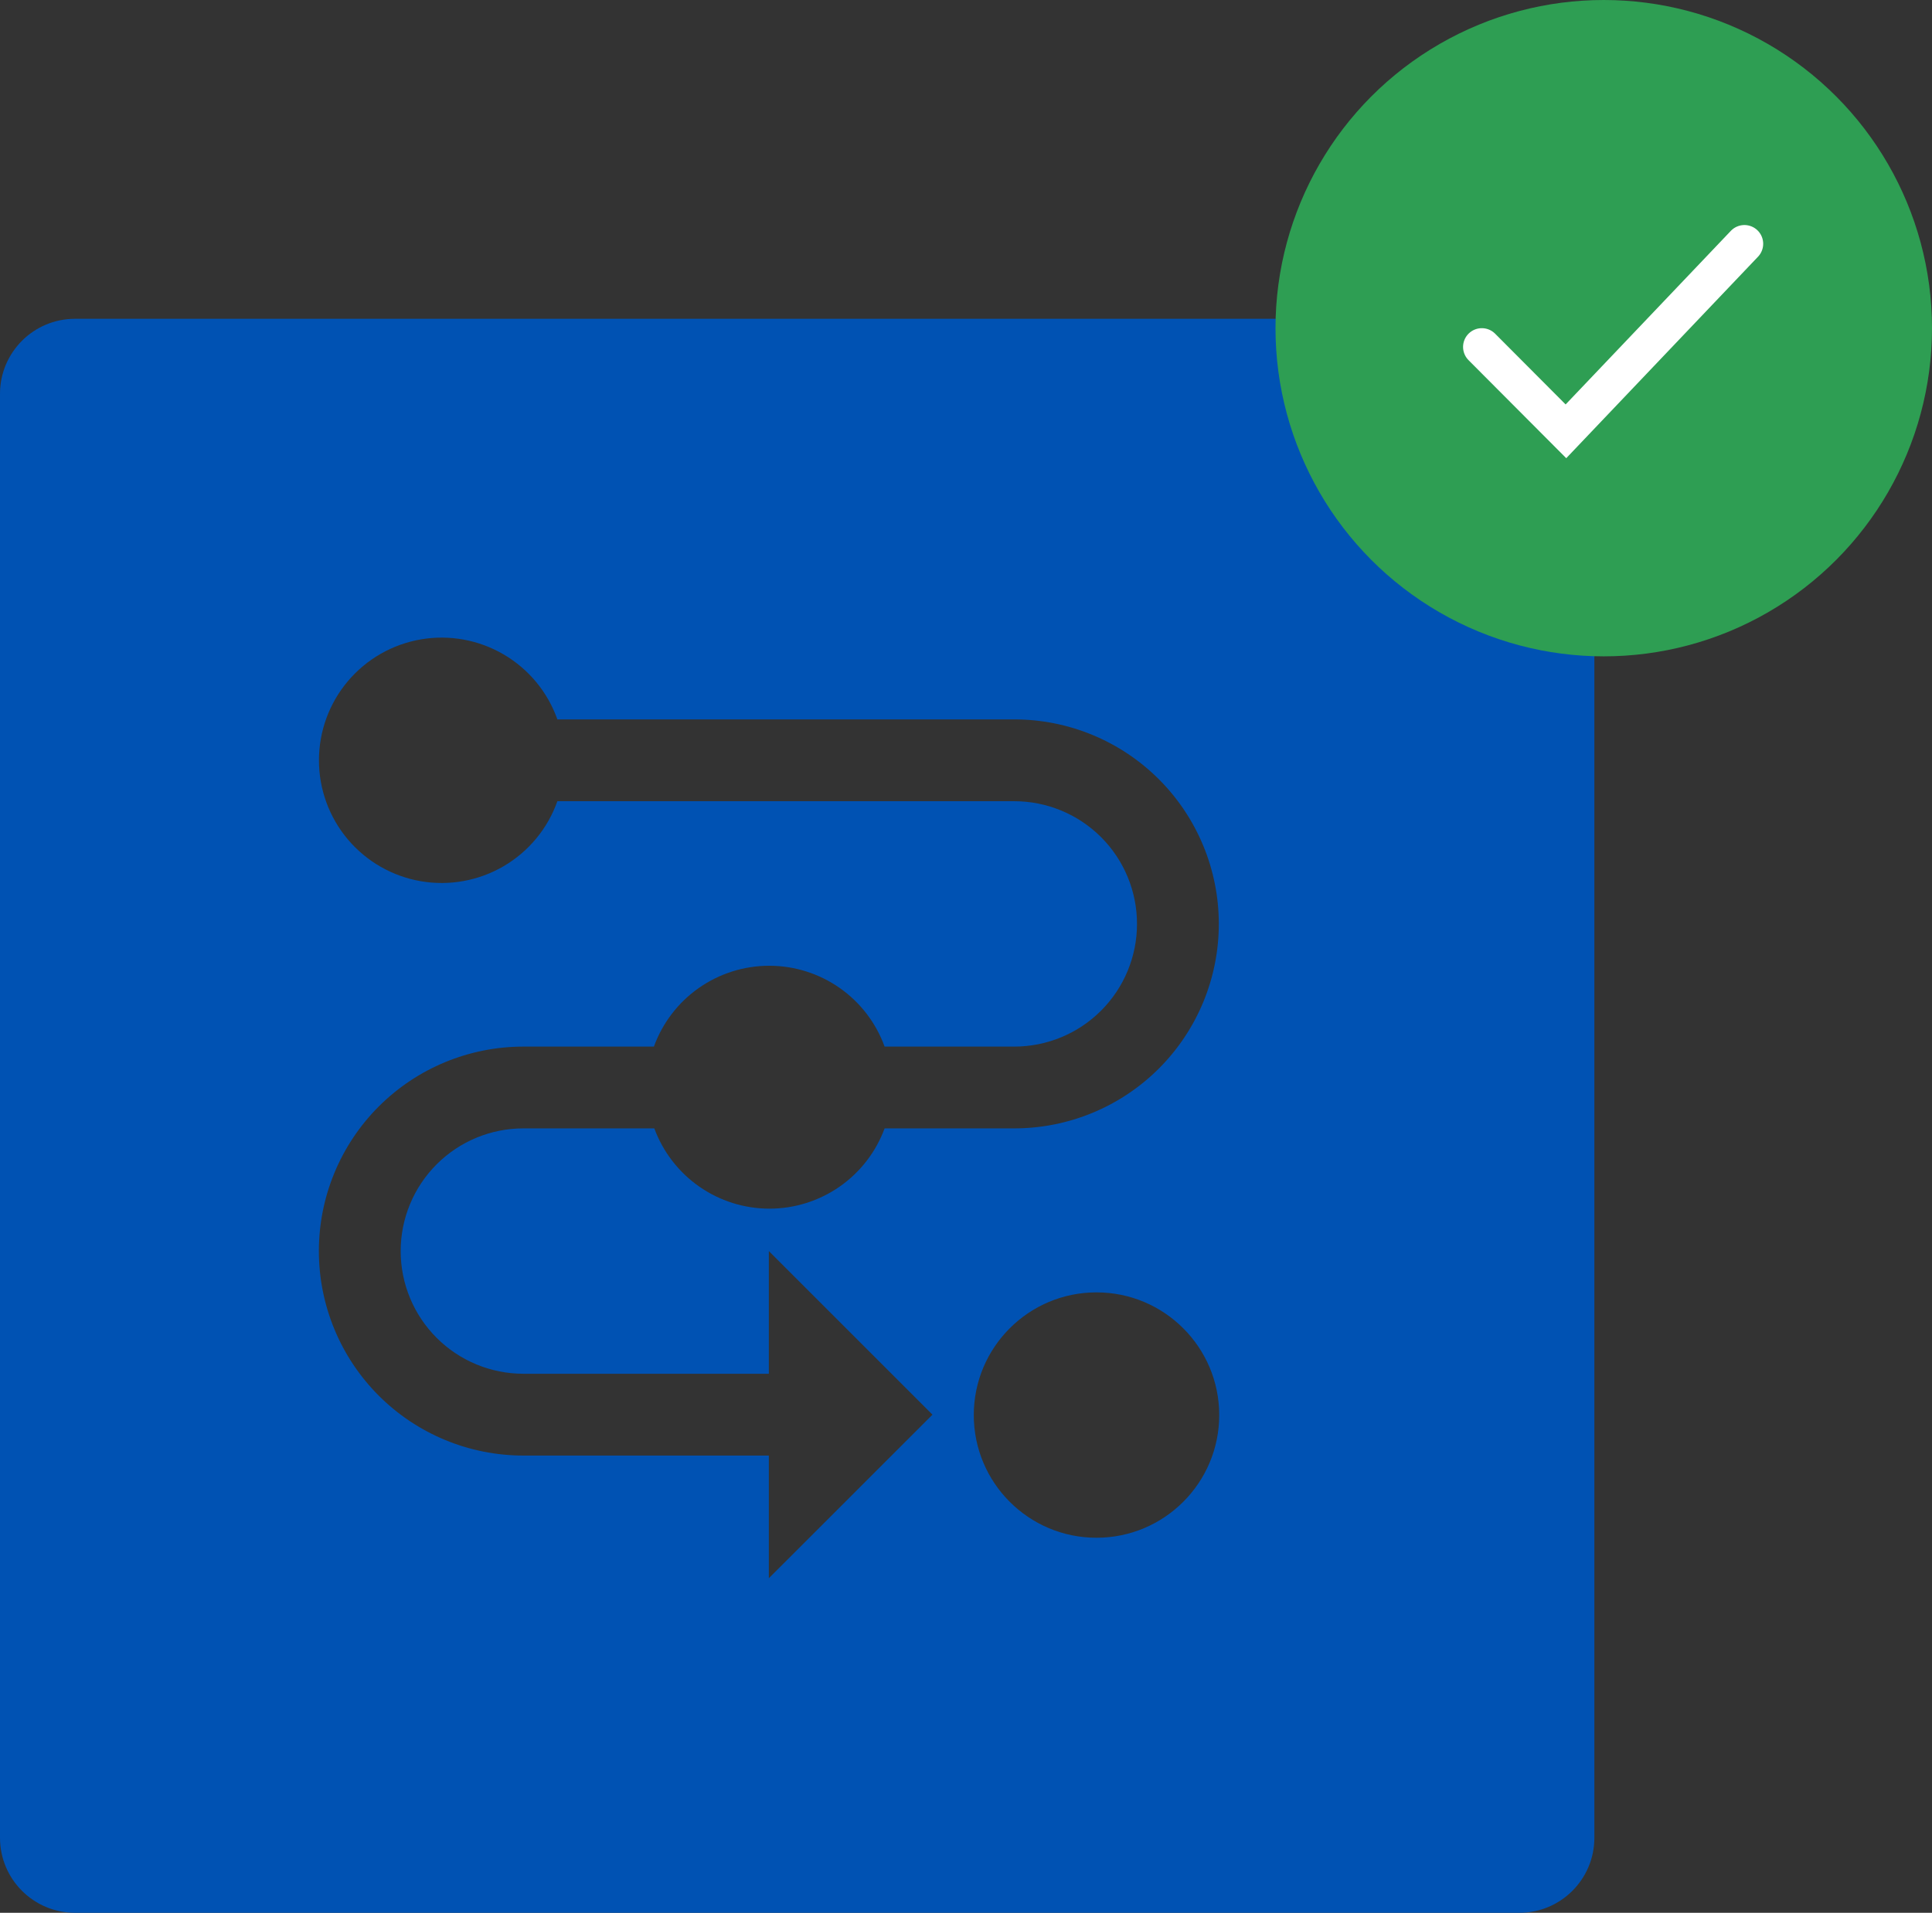
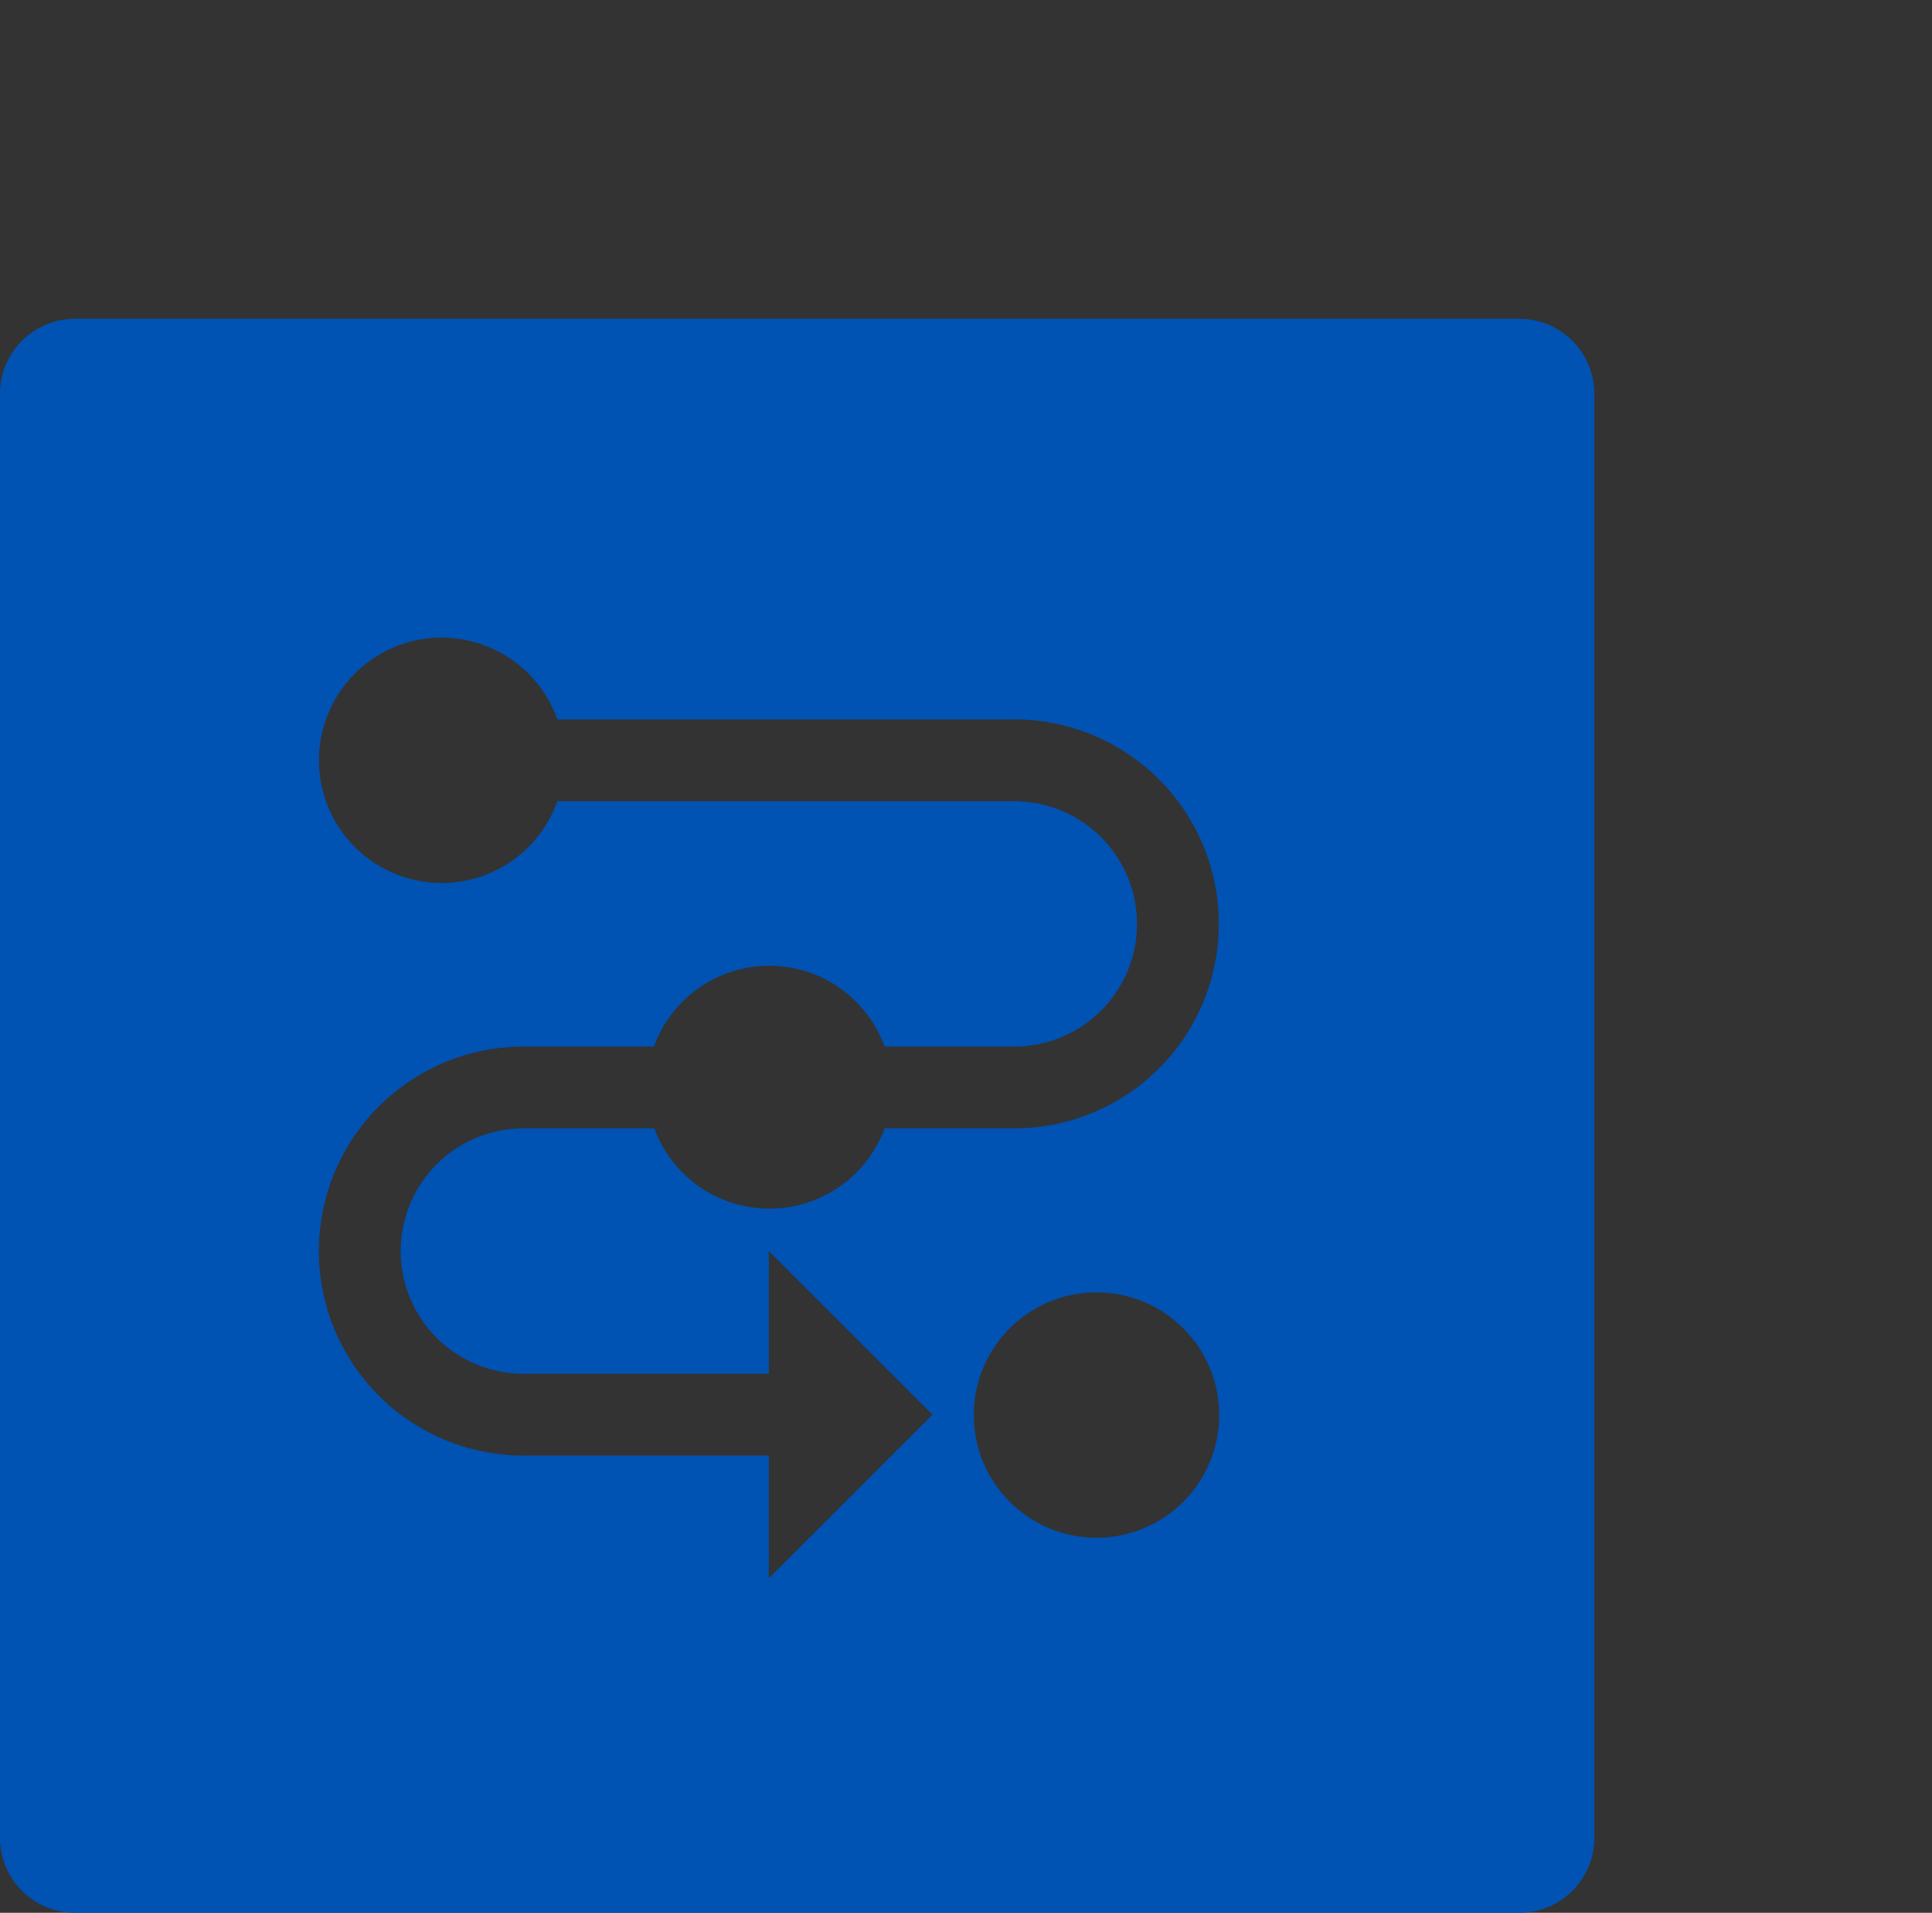
<svg xmlns="http://www.w3.org/2000/svg" width="103" height="102" viewBox="0 0 103 102" fill="none">
  <rect x="0" y="0" width="103" height="102" fill="#333333" stroke="none" />
  <path d="M81 17C83.209 17 85 18.791 85 21V98C85 100.209 83.209 102 81 102H4C1.791 102 4.22799e-08 100.209 0 98V21C0 18.791 1.791 17 4 17H81ZM26.856 34.9C25.525 34.12 23.961 33.834 22.439 34.095C20.919 34.356 19.539 35.146 18.544 36.326C17.549 37.506 17.004 39.001 17.004 40.544C17.004 42.087 17.549 43.581 18.544 44.761C19.539 45.941 20.919 46.731 22.439 46.992C23.961 47.253 25.525 46.967 26.856 46.187C28.188 45.406 29.2 44.18 29.715 42.725H54.074C55.809 42.725 57.474 43.414 58.701 44.641C59.928 45.867 60.617 47.532 60.617 49.267C60.617 51.002 59.928 52.667 58.701 53.894C57.474 55.12 55.809 55.81 54.074 55.81H47.161C46.703 54.547 45.867 53.455 44.767 52.684C43.666 51.912 42.354 51.499 41.011 51.499C39.667 51.499 38.356 51.913 37.256 52.684C36.156 53.455 35.32 54.547 34.861 55.81H27.904C25.012 55.81 22.238 56.958 20.193 59.003C18.148 61.048 17 63.822 17 66.714C17 69.606 18.149 72.379 20.193 74.424C22.238 76.469 25.012 77.618 27.904 77.618H40.989V84.16L49.713 75.438L40.989 66.714V73.256H27.904C26.169 73.256 24.505 72.567 23.278 71.34C22.051 70.113 21.361 68.449 21.361 66.714C21.361 64.979 22.051 63.315 23.278 62.088C24.505 60.861 26.169 60.171 27.904 60.171H34.883C35.346 61.427 36.183 62.511 37.28 63.276C38.378 64.042 39.684 64.452 41.023 64.452C42.36 64.452 43.666 64.041 44.764 63.276C45.861 62.511 46.699 61.427 47.161 60.171H54.074C56.966 60.171 59.74 59.023 61.785 56.977C63.83 54.933 64.978 52.158 64.978 49.267C64.978 46.375 63.83 43.602 61.785 41.557C59.74 39.512 56.966 38.362 54.074 38.362H29.715C29.2 36.907 28.188 35.681 26.856 34.9ZM58.457 68.916C54.844 68.916 51.915 71.845 51.915 75.458C51.915 79.071 54.844 82.001 58.457 82.001C62.07 82.001 65 79.071 65 75.458C65 71.845 62.07 68.916 58.457 68.916Z" fill="#0052B3" />
-   <circle cx="85.5" cy="17.5" r="17.5" fill="#2E9E53" />
-   <path d="M79 18.5L83.484 23L93 13" stroke="white" stroke-width="2" stroke-linecap="round" />
</svg>